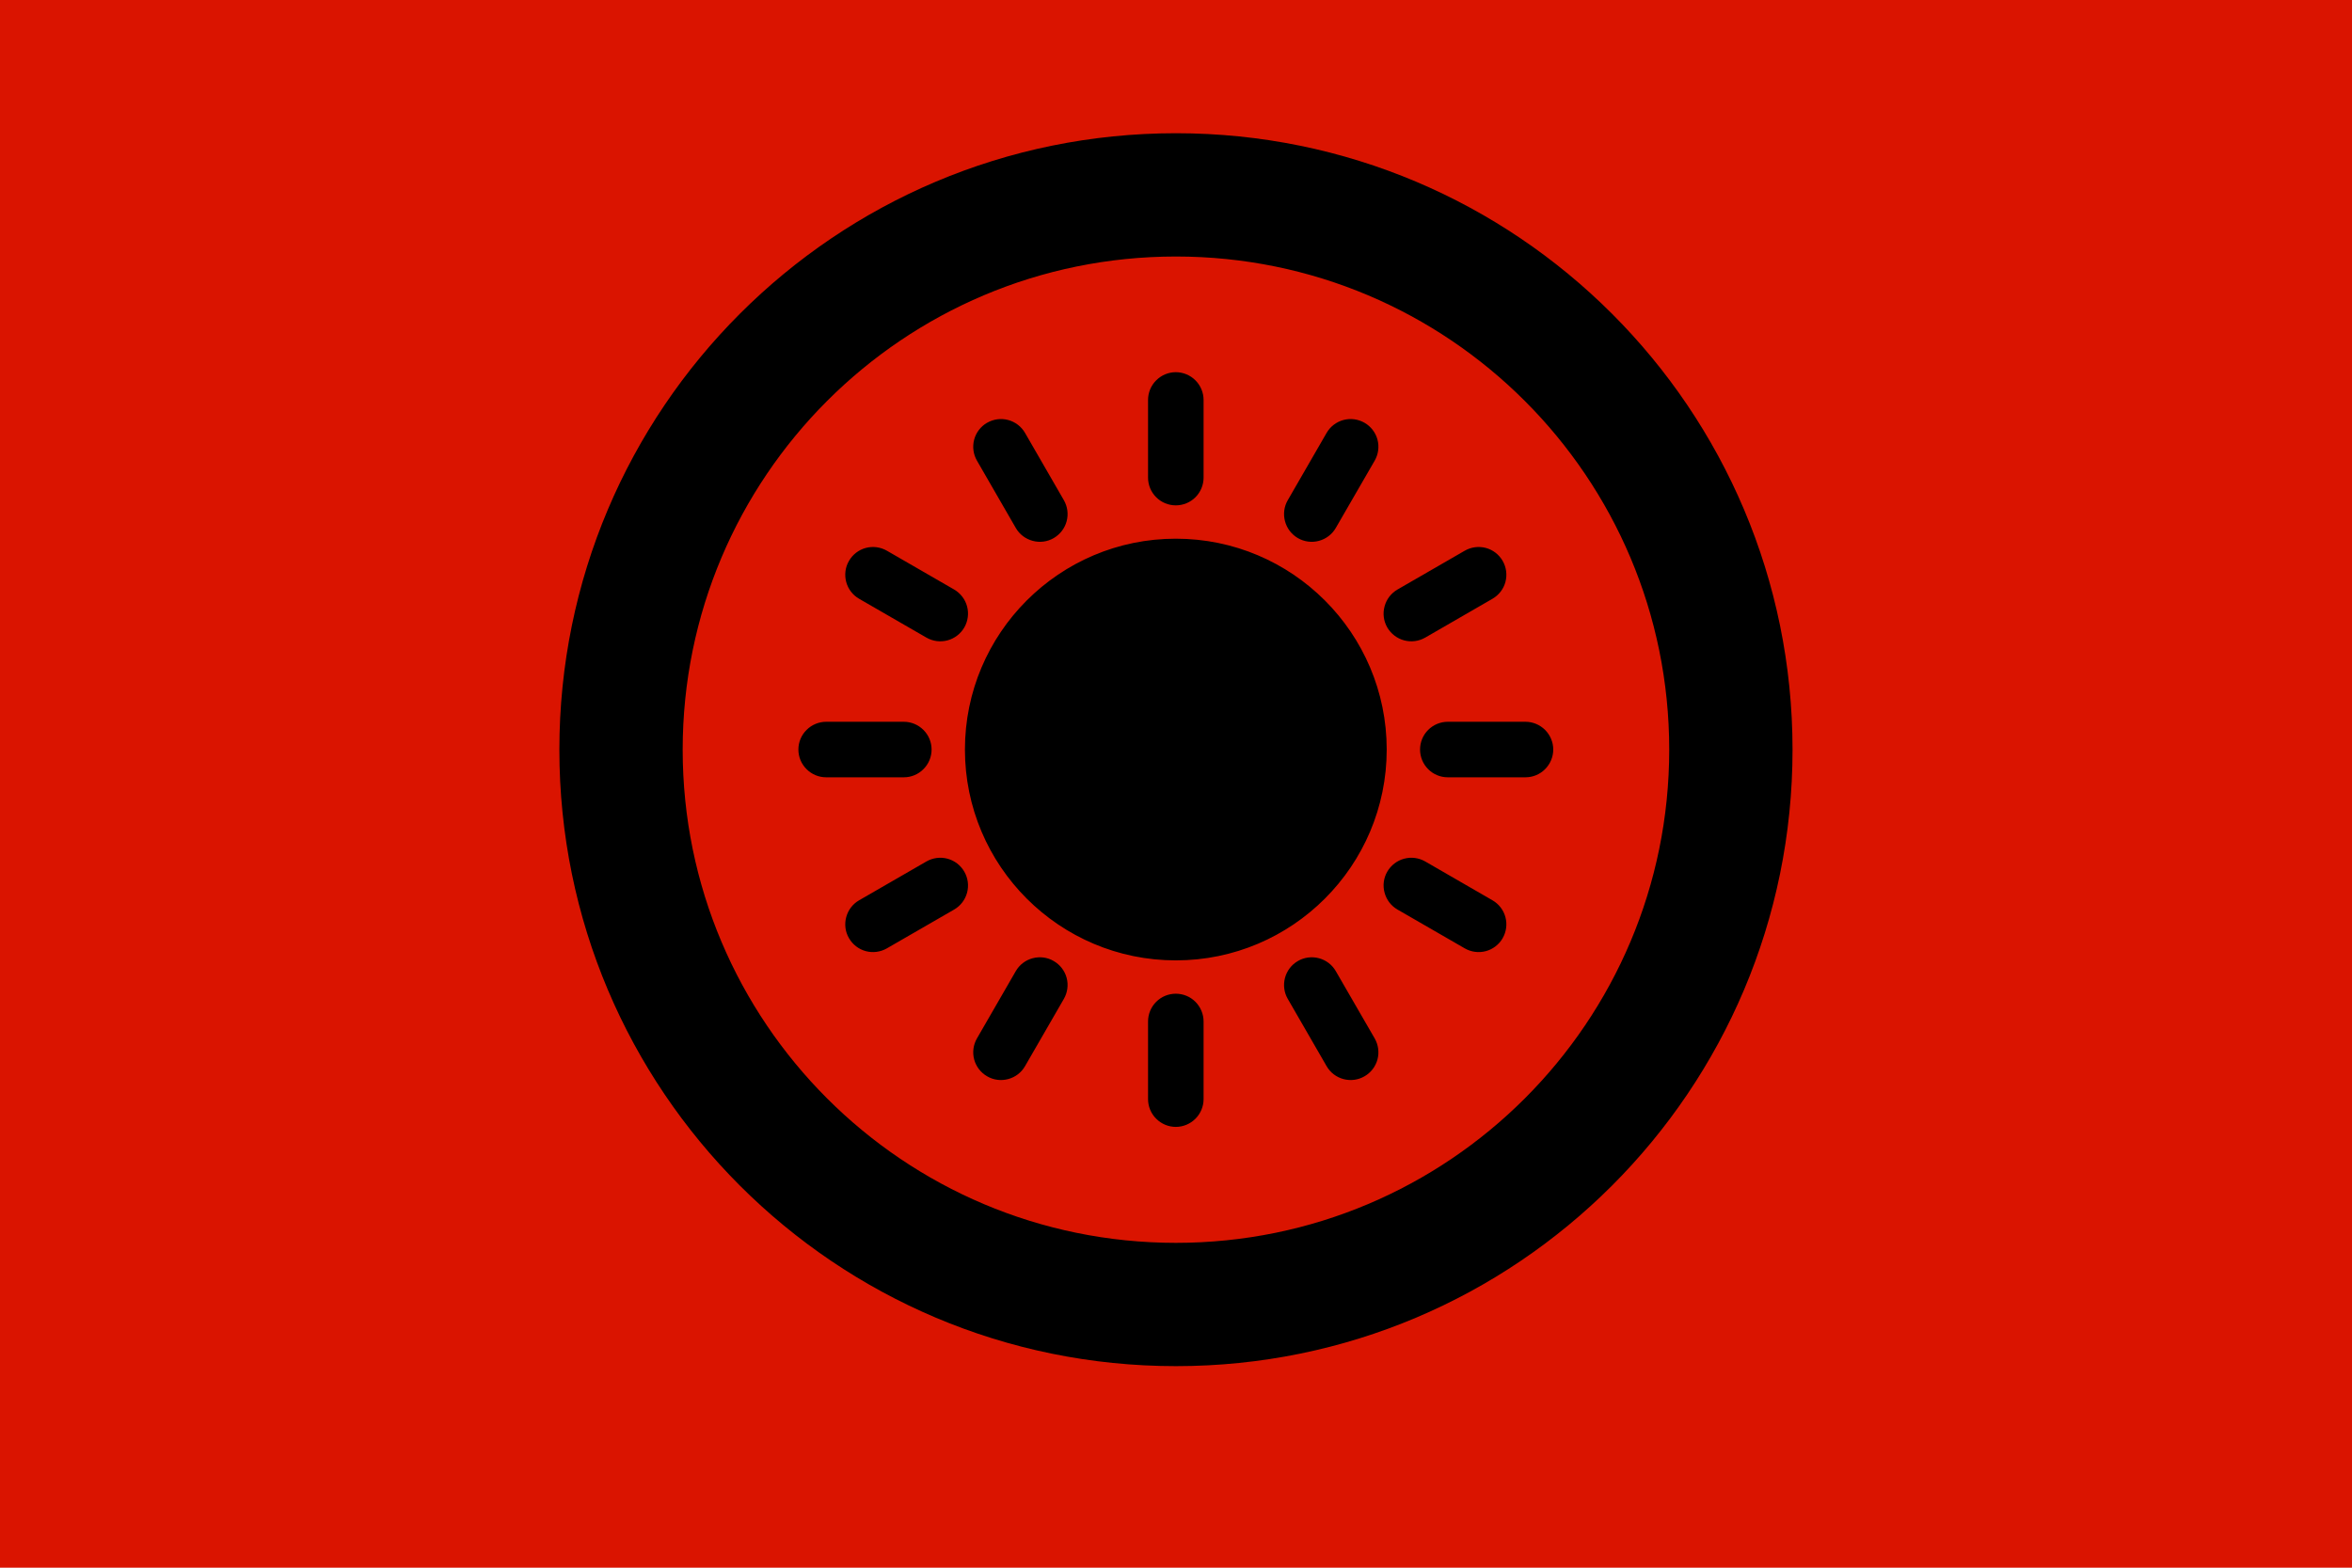
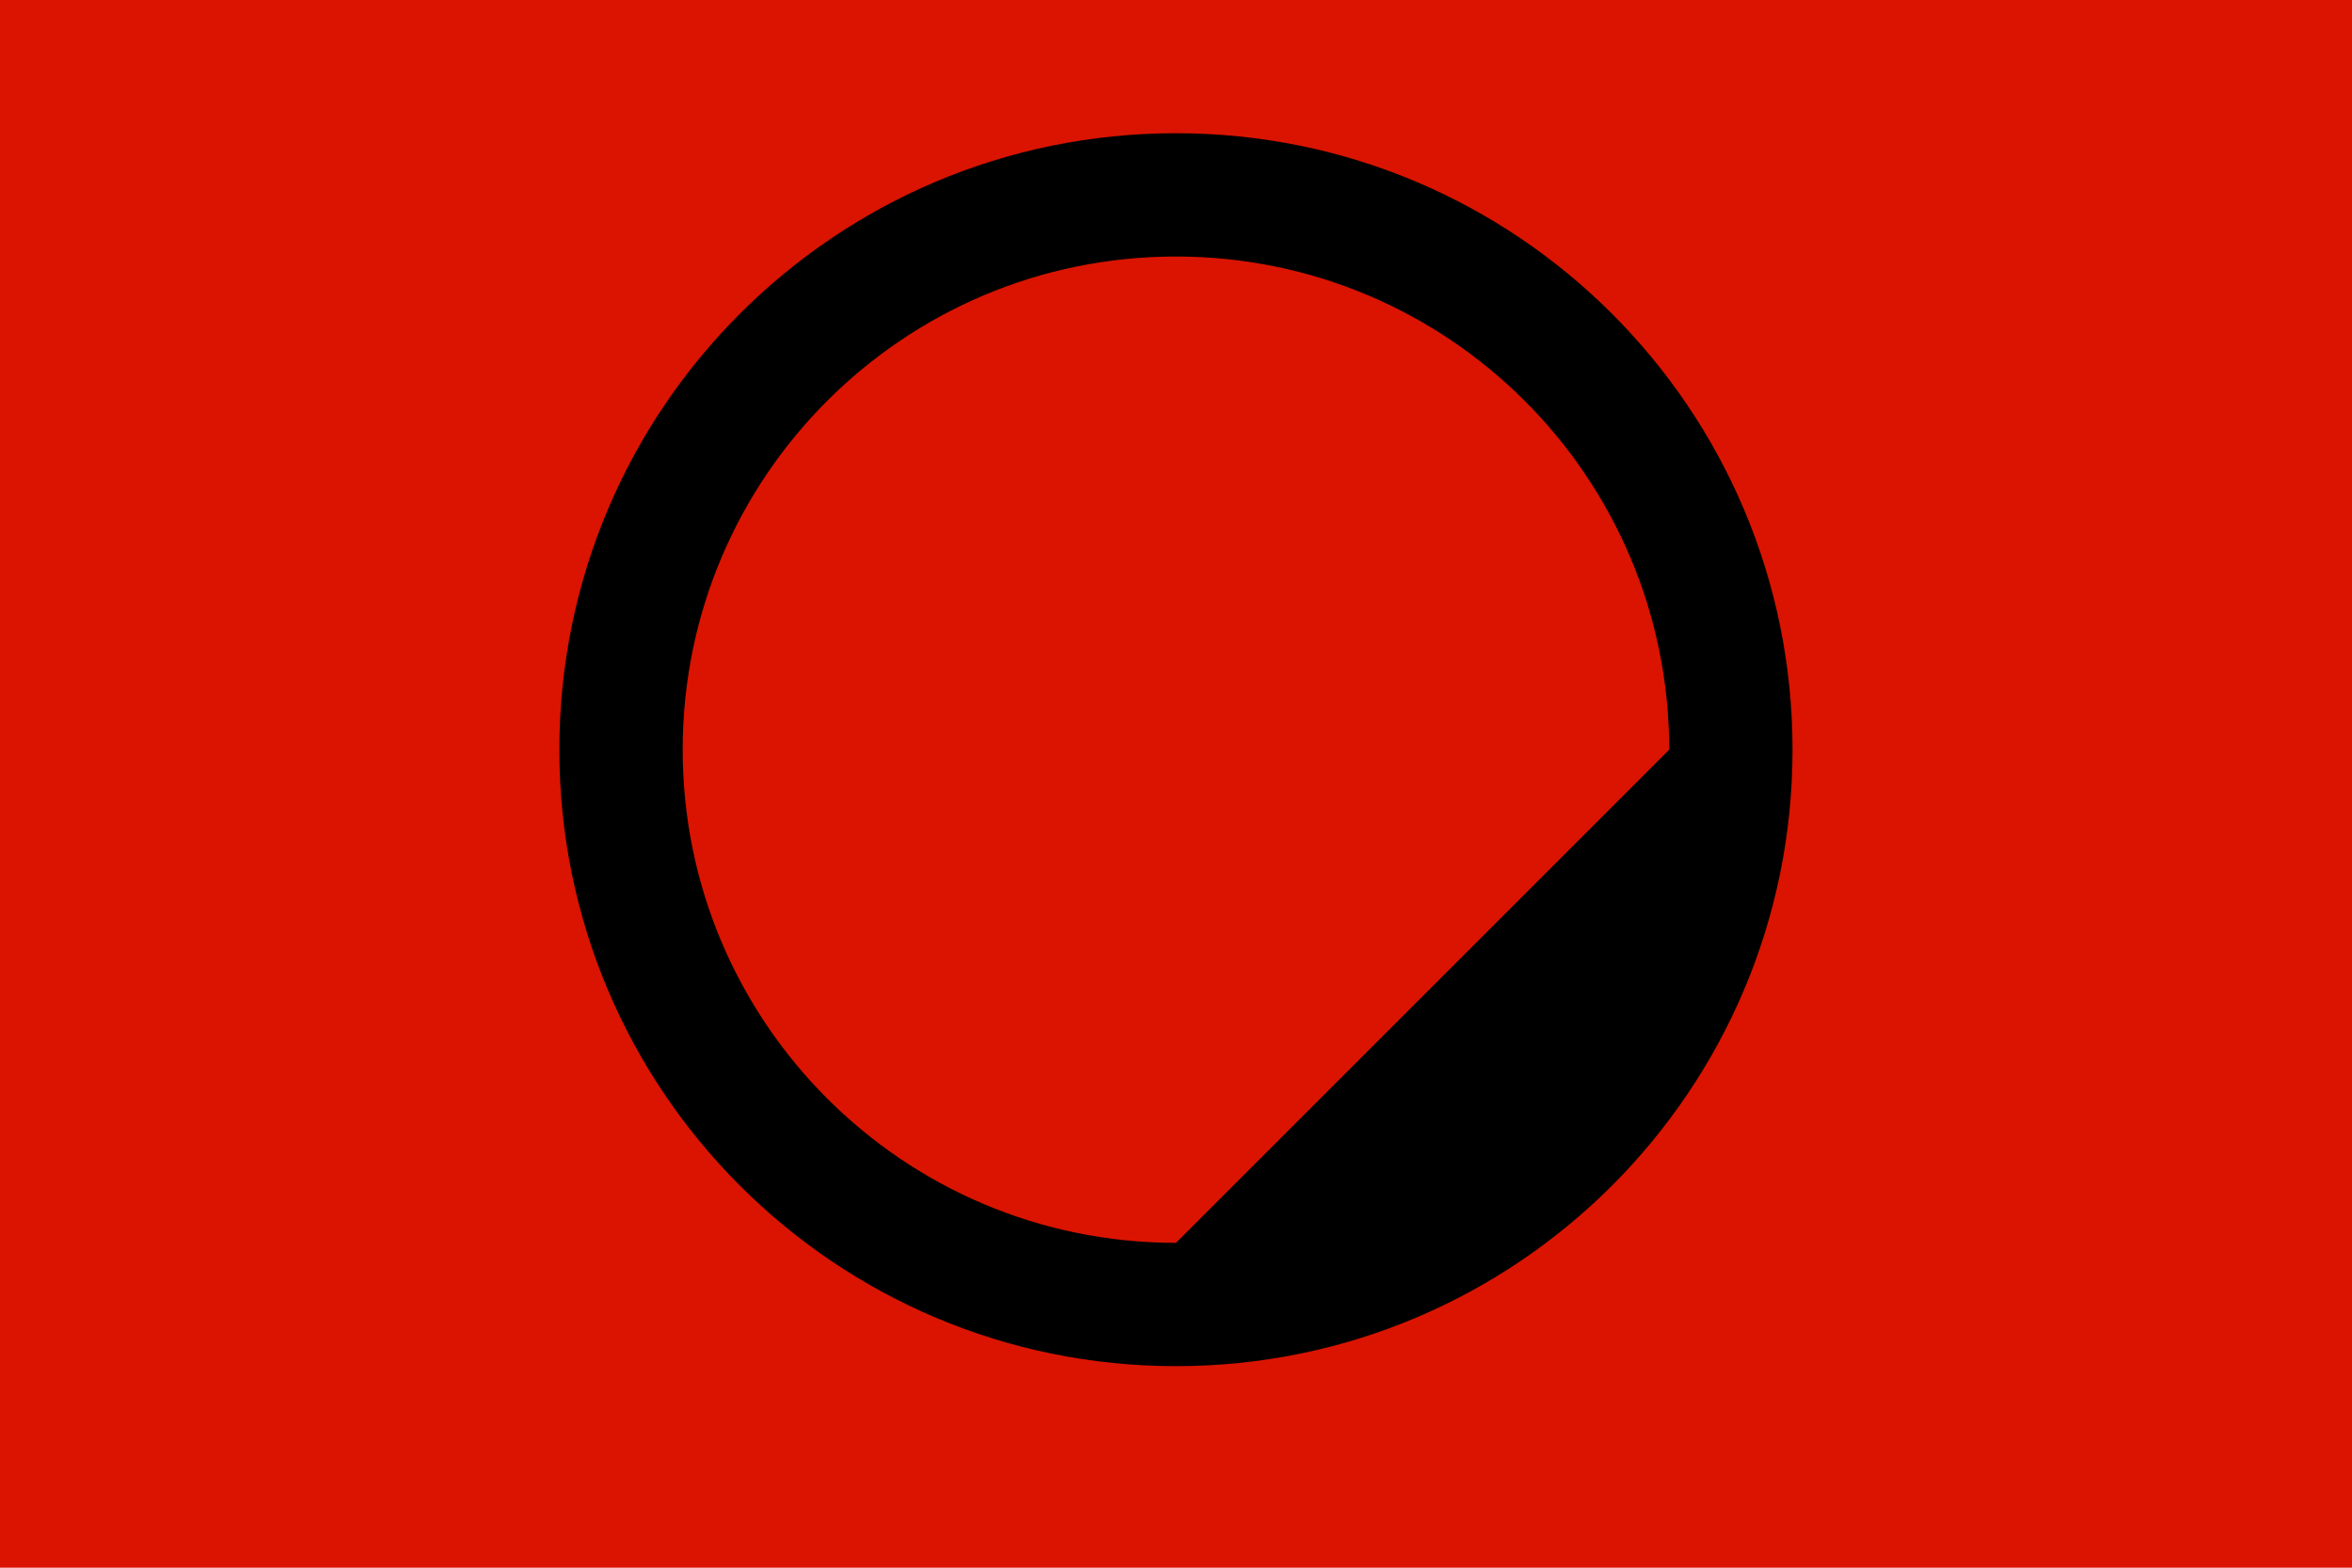
<svg xmlns="http://www.w3.org/2000/svg" width="2016" zoomAndPan="magnify" viewBox="0 0 1512 1008" height="1344" preserveAspectRatio="xMidYMid meet" version="1.0">
  <defs>
    <clipPath id="dab7a20c51">
      <path d="M 359.594 85.66 L 1152.344 85.66 L 1152.344 878.41 L 359.594 878.41 Z M 359.594 85.66 " clip-rule="nonzero" />
    </clipPath>
    <clipPath id="e357cee8e4">
      <path d="M 513.262 239.328 L 998.512 239.328 L 998.512 724.578 L 513.262 724.578 Z M 513.262 239.328 " clip-rule="nonzero" />
    </clipPath>
  </defs>
  <rect x="-151.2" width="1814.4" fill="#ffffff" y="-100.8" height="1209.6" fill-opacity="1" />
  <rect x="-151.2" width="1814.4" fill="#da1400" y="-100.8" height="1209.6" fill-opacity="1" />
  <g clip-path="url(#dab7a20c51)">
-     <path fill="#000000" d="M 755.969 85.66 C 536.973 85.66 359.594 263.039 359.594 482.035 C 359.594 701.031 536.973 878.41 755.969 878.41 C 974.965 878.41 1152.344 701.031 1152.344 482.035 C 1152.344 263.039 974.965 85.66 755.969 85.66 Z M 755.969 799.137 C 580.77 799.137 438.867 657.234 438.867 482.035 C 438.867 306.836 580.77 164.934 755.969 164.934 C 931.168 164.934 1073.07 306.836 1073.07 482.035 C 1073.07 657.234 931.168 799.137 755.969 799.137 Z M 755.969 799.137 " fill-opacity="1" fill-rule="nonzero" />
+     <path fill="#000000" d="M 755.969 85.66 C 536.973 85.66 359.594 263.039 359.594 482.035 C 359.594 701.031 536.973 878.41 755.969 878.41 C 974.965 878.41 1152.344 701.031 1152.344 482.035 C 1152.344 263.039 974.965 85.66 755.969 85.66 Z M 755.969 799.137 C 580.77 799.137 438.867 657.234 438.867 482.035 C 438.867 306.836 580.77 164.934 755.969 164.934 C 931.168 164.934 1073.07 306.836 1073.07 482.035 Z M 755.969 799.137 " fill-opacity="1" fill-rule="nonzero" />
  </g>
  <g clip-path="url(#e357cee8e4)">
-     <path fill="#000000" d="M 755.883 638.941 C 751.125 638.941 746.613 640.809 743.277 644.145 C 739.902 647.52 738.031 652.035 738.031 656.793 C 738.031 671.43 738.031 692.086 738.031 706.727 C 738.031 711.441 739.902 715.996 743.277 719.332 C 746.613 722.664 751.125 724.578 755.883 724.578 C 760.602 724.578 765.156 722.664 768.488 719.332 C 771.824 715.996 773.734 711.441 773.734 706.727 C 773.734 692.086 773.734 671.43 773.734 656.793 C 773.734 652.035 771.824 647.52 768.488 644.145 C 765.156 640.809 760.602 638.941 755.883 638.941 Z M 677.363 617.918 C 673.297 615.52 668.418 614.906 663.863 616.129 C 659.266 617.348 655.363 620.316 653.004 624.422 C 645.688 637.109 635.359 655.004 628.039 667.688 C 625.68 671.797 625.031 676.676 626.25 681.23 C 627.469 685.785 630.48 689.688 634.586 692.047 C 638.652 694.445 643.531 695.055 648.086 693.836 C 652.68 692.617 656.586 689.648 658.941 685.539 C 666.262 672.852 676.59 654.961 683.91 642.273 C 686.27 638.168 686.918 633.289 685.699 628.734 C 684.48 624.18 681.469 620.277 677.363 617.918 Z M 834.363 617.918 C 830.258 620.277 827.289 624.18 826.07 628.734 C 824.848 633.289 825.457 638.168 827.855 642.273 C 835.176 654.961 845.504 672.852 852.824 685.539 C 855.184 689.648 859.086 692.617 863.641 693.836 C 868.238 695.055 873.074 694.445 877.184 692.047 C 881.289 689.688 884.297 685.785 885.52 681.23 C 886.738 676.676 886.086 671.797 883.727 667.688 C 876.41 655.004 866.082 637.109 858.723 624.422 C 856.363 620.316 852.457 617.348 847.906 616.129 C 843.352 614.906 838.473 615.52 834.363 617.918 Z M 755.883 346.371 C 830.703 346.371 891.453 407.121 891.453 481.941 C 891.453 556.762 830.703 617.512 755.883 617.512 C 681.062 617.512 620.312 556.762 620.312 481.941 C 620.312 407.121 681.062 346.371 755.883 346.371 Z M 891.82 560.461 C 889.461 564.527 888.812 569.406 890.074 573.961 C 891.293 578.555 894.262 582.457 898.367 584.816 C 911.055 592.137 928.945 602.465 941.633 609.785 C 945.738 612.145 950.578 612.793 955.176 611.574 C 959.73 610.355 963.633 607.344 965.992 603.277 C 965.992 603.238 965.992 603.238 965.992 603.238 C 968.348 599.172 969 594.293 967.781 589.738 C 966.559 585.145 963.551 581.238 959.445 578.879 C 946.758 571.562 928.906 561.234 916.219 553.914 C 912.113 551.555 907.23 550.906 902.68 552.125 C 898.082 553.344 894.219 556.355 891.82 560.461 Z M 619.906 560.461 C 617.547 556.355 613.645 553.344 609.09 552.125 C 604.496 550.906 599.656 551.555 595.547 553.914 C 582.859 561.234 564.969 571.562 552.281 578.879 C 548.176 581.238 545.207 585.145 543.988 589.738 C 542.77 594.293 543.379 599.172 545.777 603.238 C 548.137 607.344 552.039 610.355 556.594 611.574 C 561.148 612.793 566.027 612.145 570.133 609.785 C 582.82 602.465 600.711 592.137 613.398 584.816 C 617.465 582.457 620.477 578.555 621.695 573.961 C 622.914 569.406 622.266 564.527 619.906 560.461 Z M 998.523 481.941 C 998.523 477.223 996.609 472.668 993.277 469.336 C 989.941 466 985.387 464.09 980.672 464.09 C 966.031 464.09 945.375 464.09 930.695 464.09 C 925.977 464.09 921.422 466 918.09 469.336 C 914.754 472.668 912.887 477.223 912.887 481.941 C 912.887 486.656 914.754 491.211 918.09 494.547 C 921.422 497.922 925.977 499.793 930.695 499.793 C 945.375 499.793 966.031 499.793 980.672 499.793 C 985.387 499.793 989.941 497.922 993.277 494.547 C 996.609 491.211 998.523 486.656 998.523 481.941 Z M 598.883 481.941 C 598.883 477.223 597.012 472.668 593.637 469.336 C 590.305 466 585.789 464.09 581.031 464.09 C 566.395 464.09 545.734 464.09 531.098 464.09 C 526.379 464.09 521.824 466 518.492 469.336 C 515.117 472.668 513.246 477.223 513.246 481.941 C 513.246 486.656 515.117 491.211 518.492 494.547 C 521.824 497.922 526.379 499.793 531.098 499.793 C 545.734 499.793 566.395 499.793 581.031 499.793 C 585.789 499.793 590.305 497.922 593.637 494.547 C 597.012 491.211 598.883 486.656 598.883 481.941 Z M 545.777 360.641 C 543.379 364.707 542.77 369.586 543.988 374.184 C 545.207 378.738 548.176 382.641 552.281 385 C 564.969 392.316 582.859 402.648 595.547 409.965 C 599.656 412.324 604.496 412.977 609.09 411.754 C 613.645 410.535 617.547 407.527 619.906 403.461 C 622.266 399.352 622.914 394.473 621.695 389.918 C 620.477 385.324 617.465 381.461 613.398 379.062 C 600.711 371.742 582.82 361.414 570.133 354.094 C 566.027 351.738 561.148 351.086 556.594 352.305 C 552.039 353.527 548.137 356.535 545.777 360.641 Z M 965.992 360.641 C 963.633 356.535 959.73 353.527 955.176 352.305 C 950.578 351.086 945.738 351.738 941.633 354.094 C 928.945 361.414 911.055 371.742 898.367 379.062 C 894.262 381.461 891.293 385.324 890.074 389.918 C 888.812 394.473 889.461 399.352 891.82 403.461 C 894.219 407.527 898.082 410.535 902.68 411.754 C 907.23 412.977 912.113 412.324 916.219 409.965 C 928.906 402.648 946.758 392.316 959.445 385 C 963.551 382.641 966.559 378.738 967.781 374.184 C 969 369.586 968.348 364.707 965.992 360.641 Z M 877.184 271.832 C 873.074 269.477 868.238 268.824 863.641 270.043 C 859.086 271.266 855.184 274.273 852.824 278.34 C 845.504 291.027 835.176 308.918 827.855 321.605 C 825.457 325.711 824.848 330.594 826.07 335.145 C 827.289 339.742 830.258 343.605 834.363 346.004 C 838.473 348.363 843.352 349.012 847.906 347.75 C 852.457 346.531 856.363 343.562 858.723 339.457 C 866.082 326.77 876.41 308.879 883.727 296.191 C 886.086 292.086 886.738 287.246 885.52 282.648 C 884.297 278.098 881.289 274.191 877.184 271.832 Z M 634.547 271.832 C 630.48 274.191 627.469 278.098 626.25 282.648 C 625.031 287.246 625.68 292.086 628.039 296.191 C 635.359 308.879 645.688 326.77 653.004 339.457 C 655.363 343.562 659.266 346.531 663.863 347.75 C 668.418 349.012 673.297 348.363 677.363 346.004 C 681.469 343.605 684.48 339.742 685.699 335.145 C 686.918 330.594 686.27 325.711 683.91 321.605 C 676.59 308.918 666.262 291.027 658.941 278.34 C 656.586 274.273 652.68 271.266 648.086 270.043 C 643.531 268.824 638.652 269.477 634.586 271.832 C 634.586 271.832 634.547 271.832 634.547 271.832 Z M 755.883 239.305 C 751.125 239.305 746.613 241.215 743.277 244.547 C 739.902 247.883 738.031 252.438 738.031 257.152 C 738.031 271.793 738.031 292.449 738.031 307.129 C 738.031 311.848 739.902 316.402 743.277 319.734 C 746.613 323.07 751.125 324.941 755.883 324.941 C 760.602 324.941 765.156 323.07 768.488 319.734 C 771.824 316.402 773.734 311.848 773.734 307.129 C 773.734 292.449 773.734 271.793 773.734 257.152 C 773.734 252.438 771.824 247.883 768.488 244.547 C 765.156 241.215 760.602 239.305 755.883 239.305 Z M 755.883 239.305 " fill-opacity="1" fill-rule="evenodd" />
-   </g>
+     </g>
</svg>